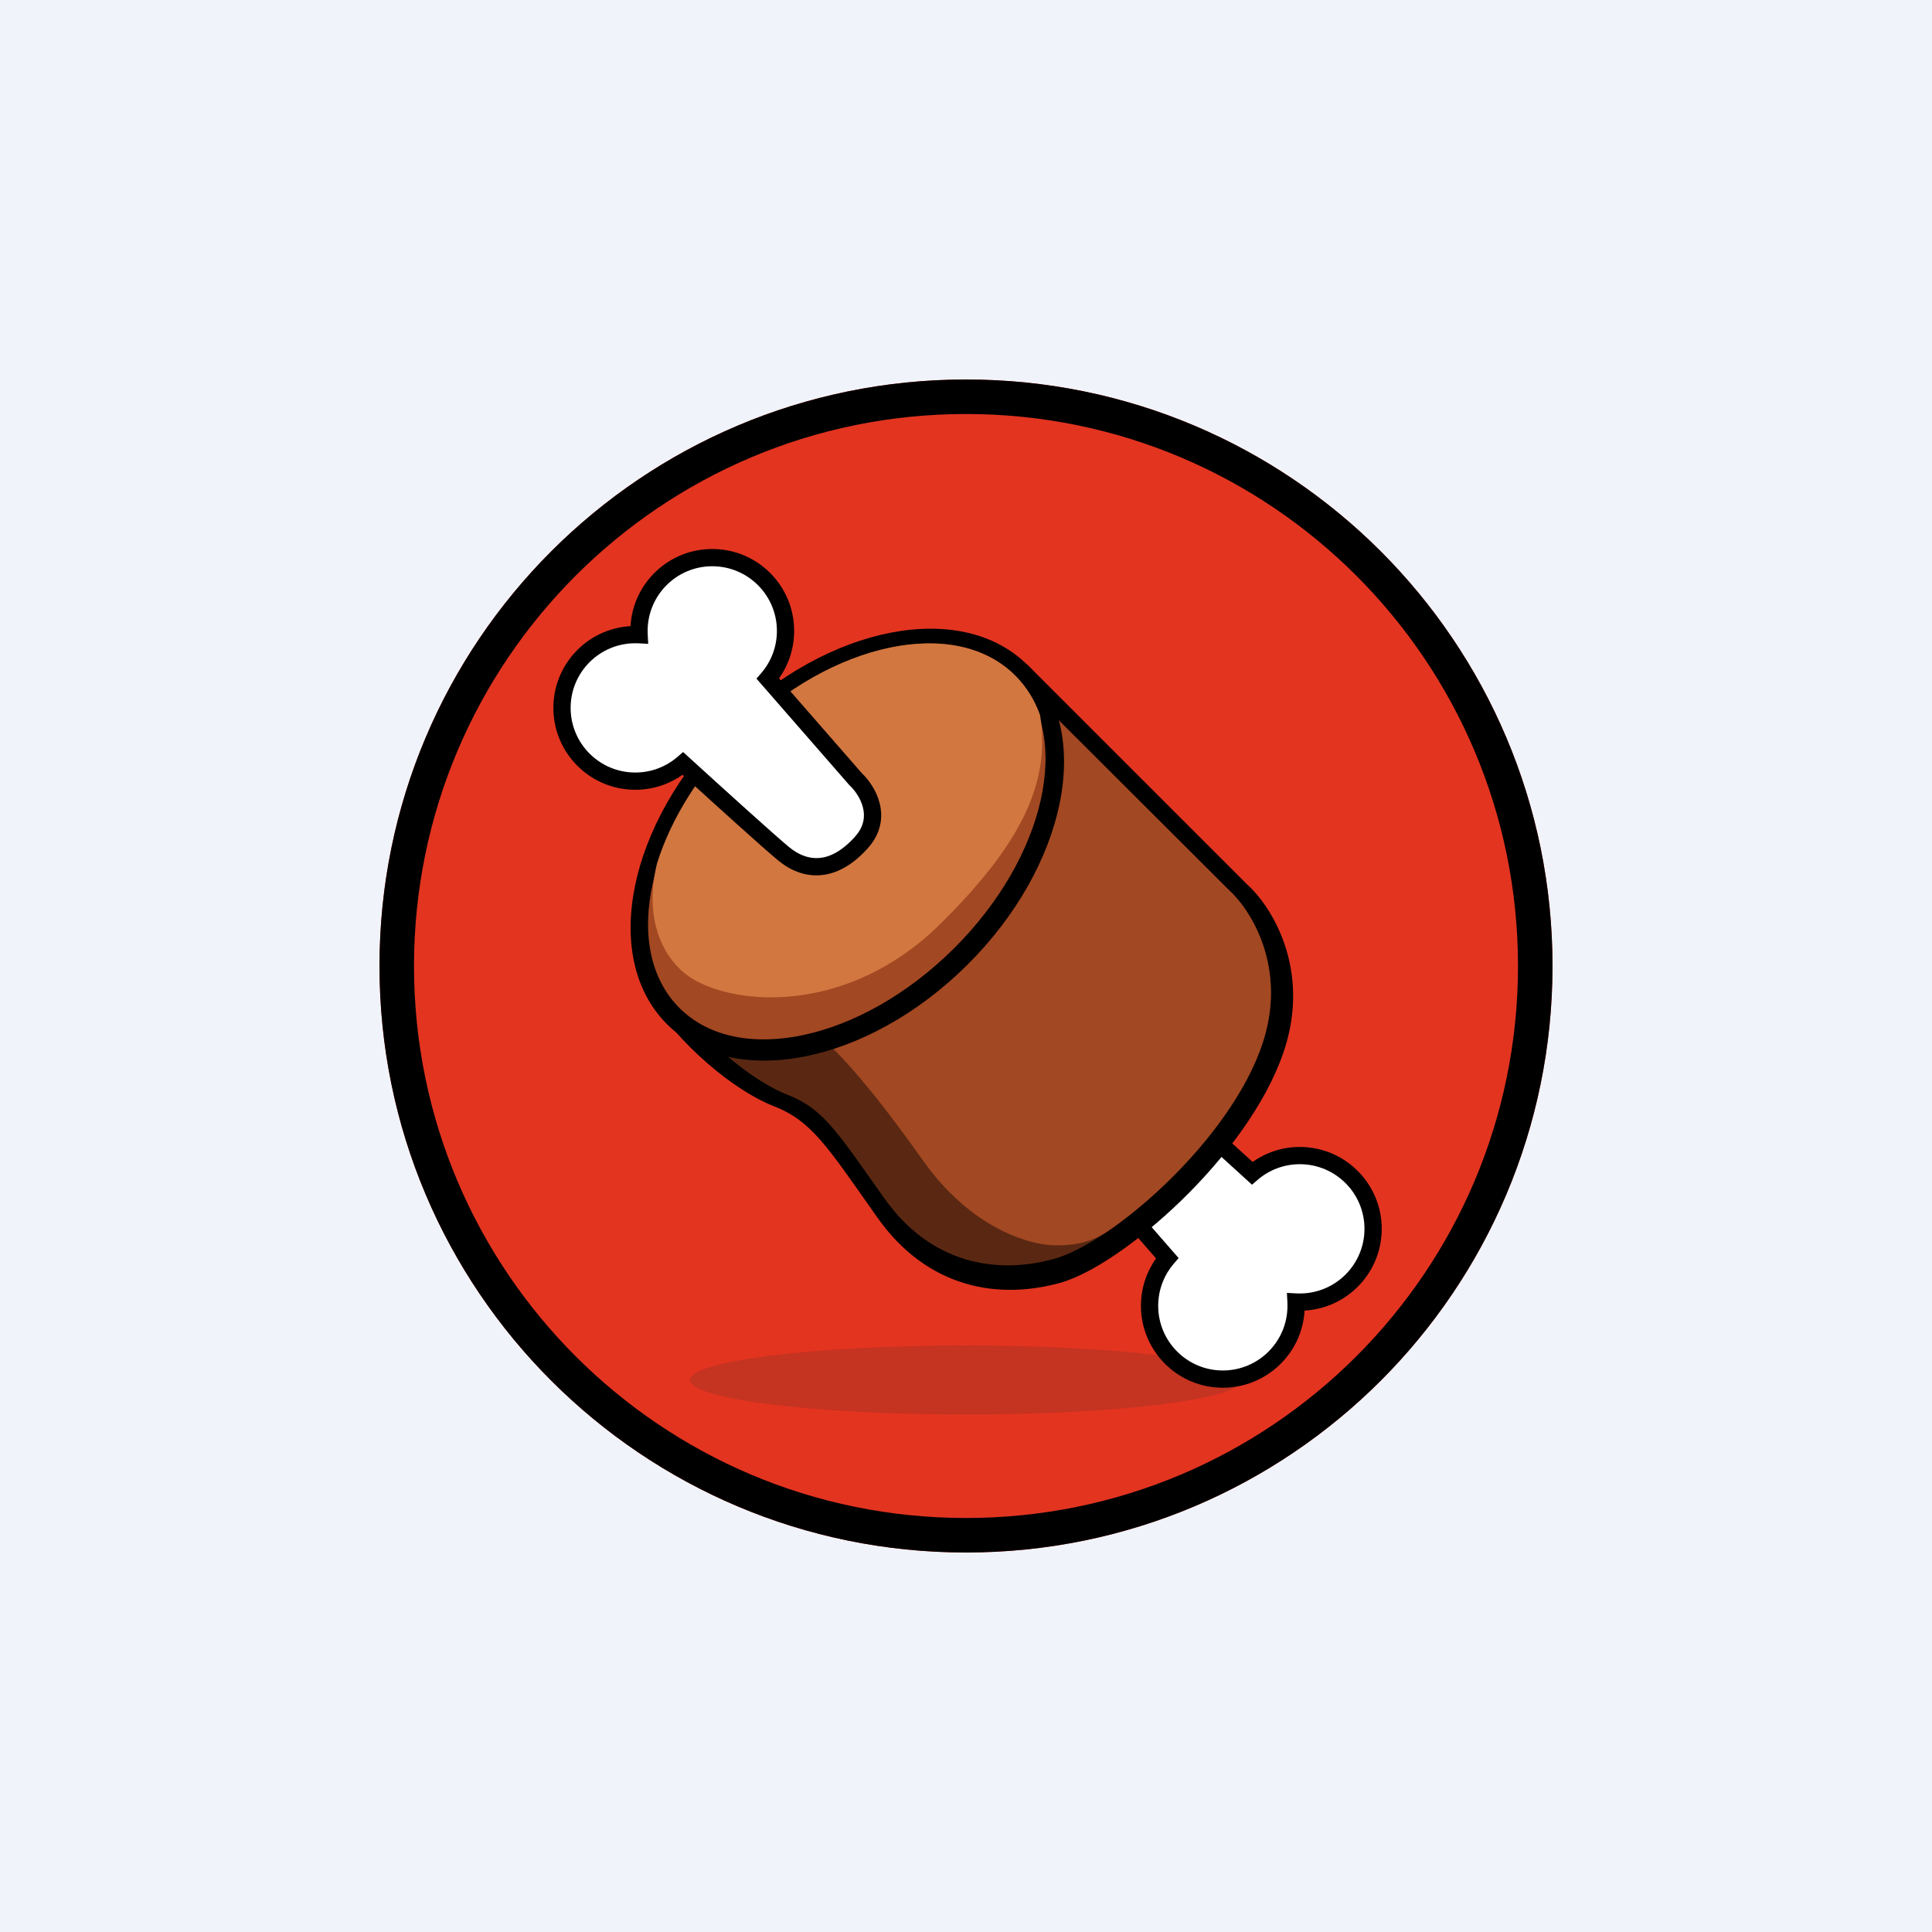
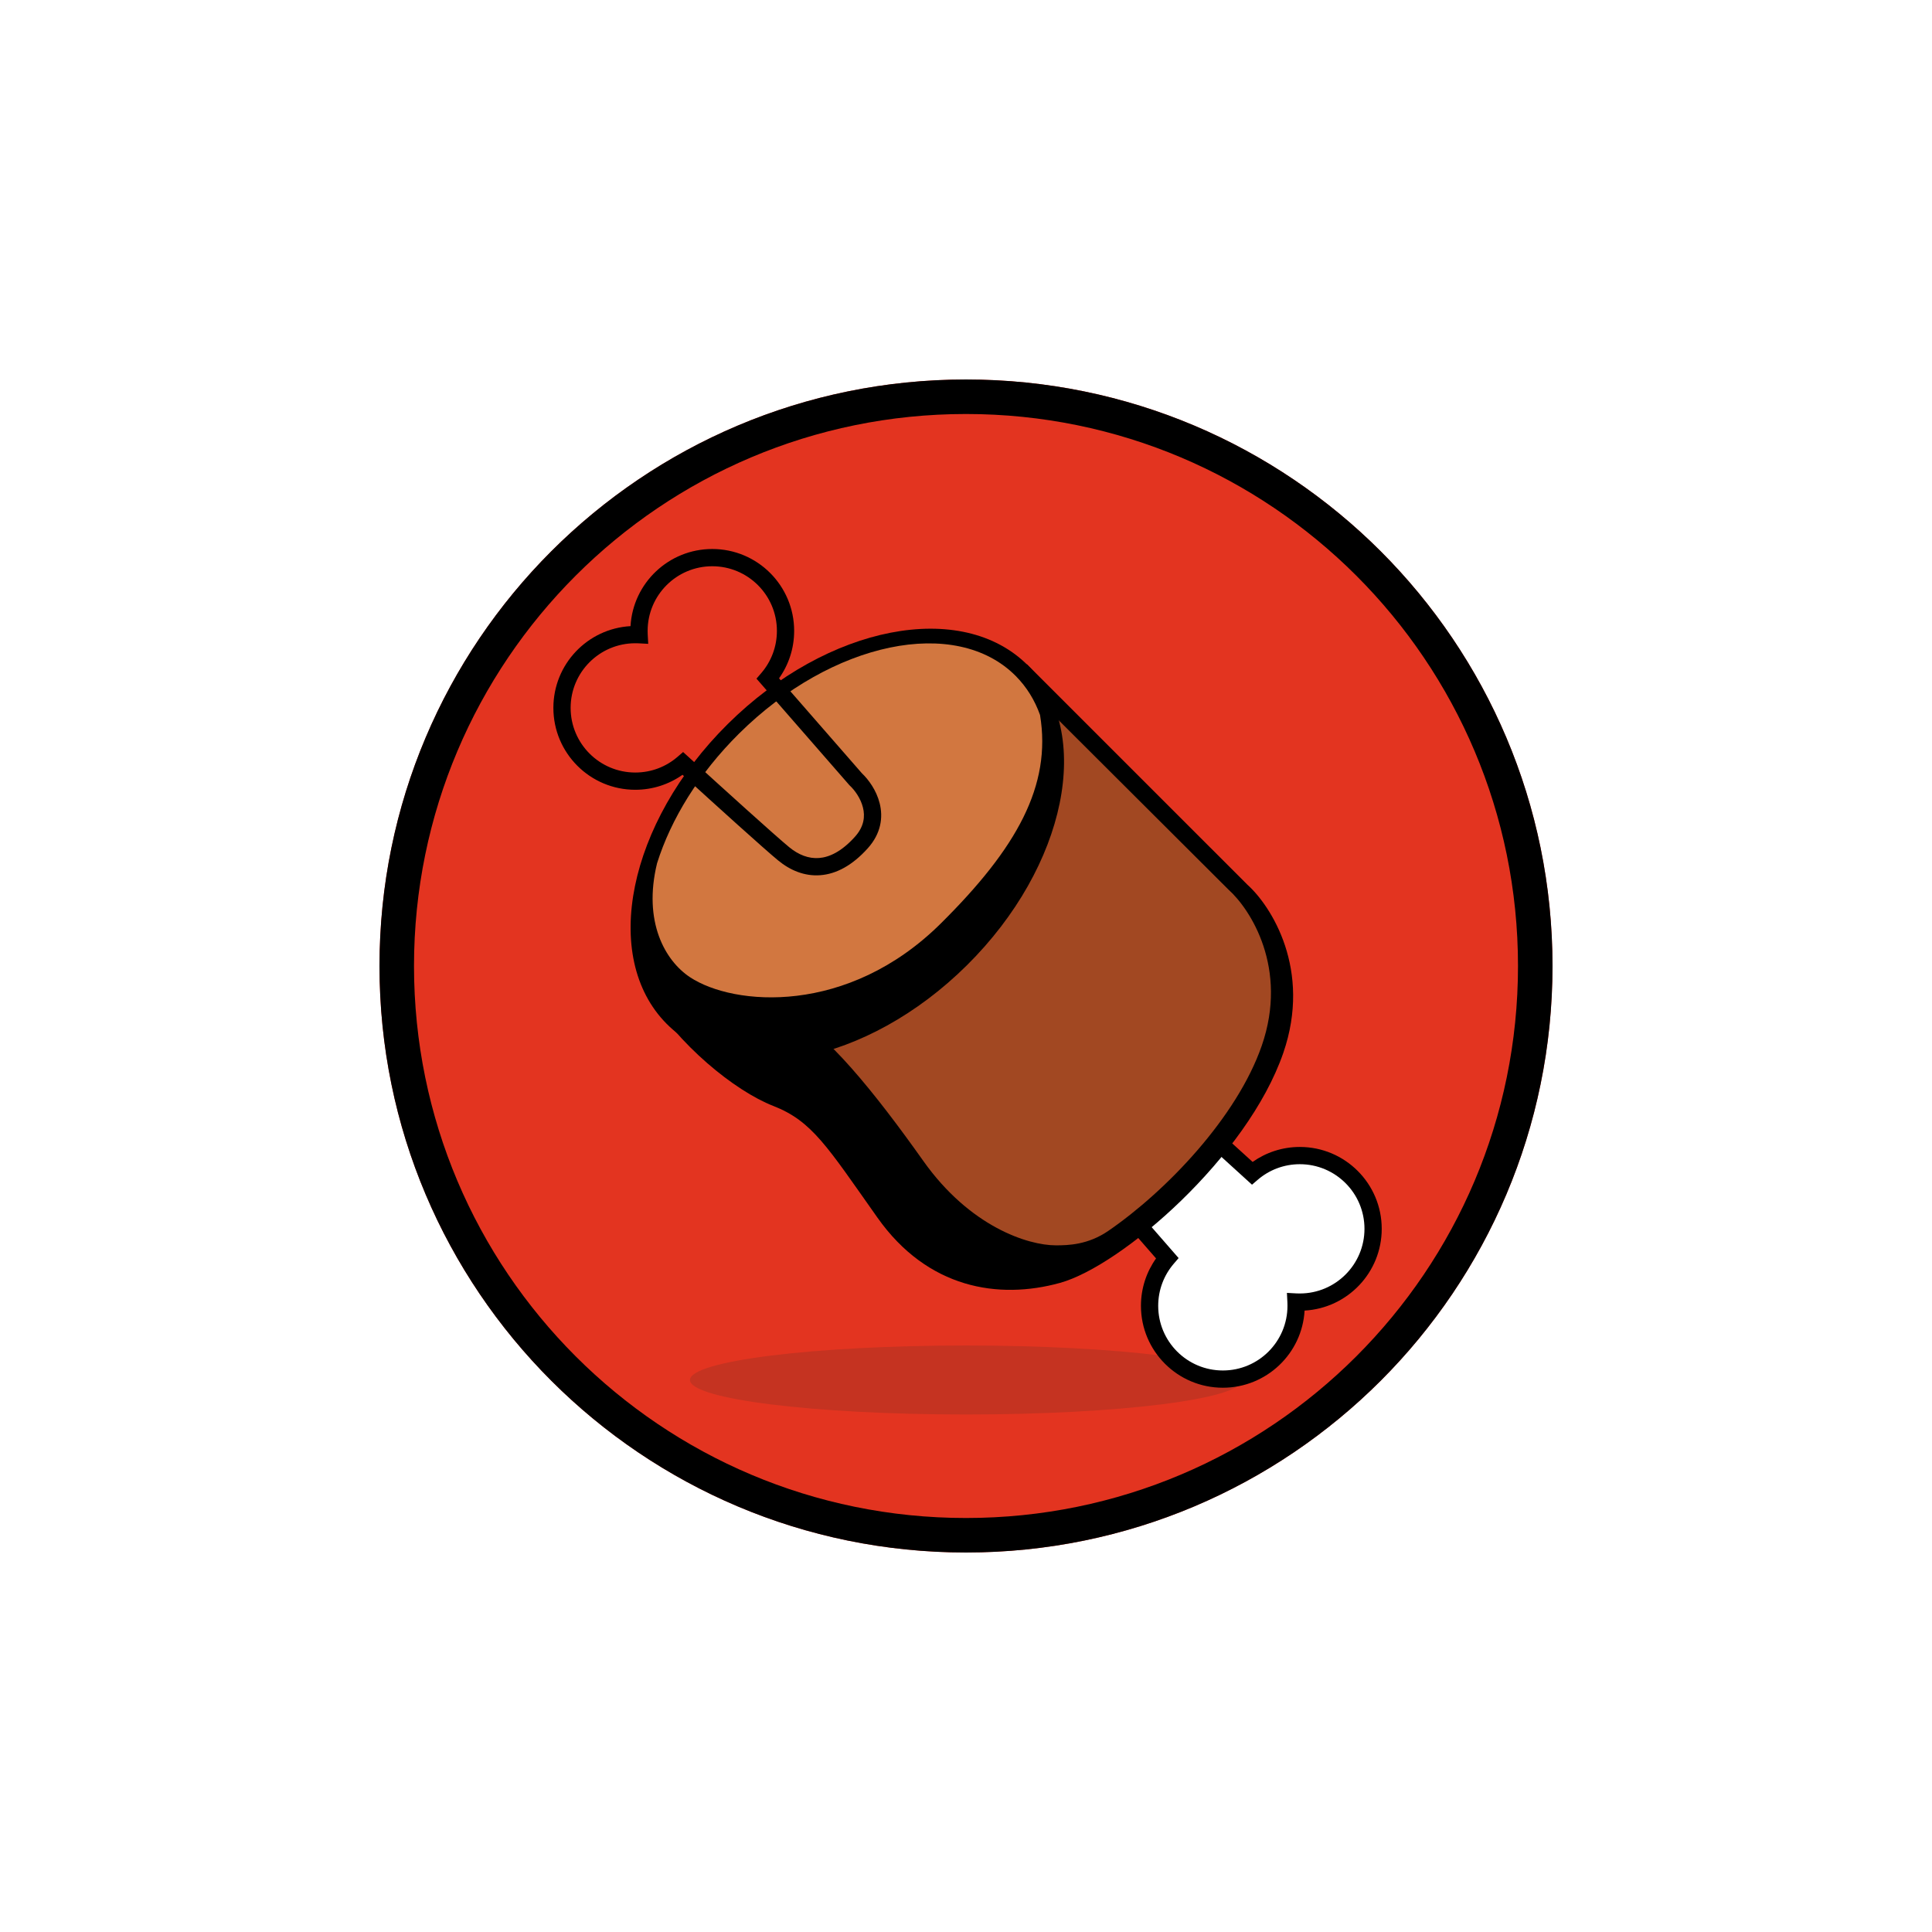
<svg xmlns="http://www.w3.org/2000/svg" width="56" height="56" viewBox="0 0 56 56" fill="none">
-   <rect width="56" height="56" fill="#F0F3FA" />
  <path d="M45 28C45 37.389 37.389 45 28 45C18.611 45 11 37.389 11 28C11 18.611 18.611 11 28 11C37.389 11 45 18.611 45 28Z" fill="#E33420" />
  <path fill-rule="evenodd" clip-rule="evenodd" d="M28 44C36.837 44 44 36.837 44 28C44 19.163 36.837 12 28 12C19.163 12 12 19.163 12 28C12 36.837 19.163 44 28 44ZM28 45C37.389 45 45 37.389 45 28C45 18.611 37.389 11 28 11C18.611 11 11 18.611 11 28C11 37.389 18.611 45 28 45Z" fill="black" />
  <ellipse cx="28" cy="40" rx="8" ry="1" fill="#C53321" />
  <path fill-rule="evenodd" clip-rule="evenodd" d="M33.833 36.468C33.514 36.839 33.321 37.322 33.321 37.85C33.321 39.023 34.272 39.974 35.445 39.974C36.618 39.974 37.568 39.023 37.568 37.85C37.568 37.813 37.567 37.776 37.566 37.739C37.602 37.741 37.639 37.742 37.676 37.742C38.849 37.742 39.8 36.791 39.8 35.618C39.8 34.446 38.849 33.495 37.676 33.495C37.149 33.495 36.666 33.687 36.295 34.006C35.297 33.096 33.795 31.735 33.375 31.389C32.763 30.885 31.953 30.795 31.125 31.713C30.463 32.447 30.957 33.243 31.287 33.549L33.833 36.468Z" fill="white" />
  <path fill-rule="evenodd" clip-rule="evenodd" d="M37.814 37.988C37.743 39.235 36.709 40.224 35.445 40.224C34.134 40.224 33.071 39.161 33.071 37.85C33.071 37.338 33.233 36.864 33.509 36.476L31.107 33.723C30.918 33.544 30.686 33.232 30.592 32.852C30.491 32.45 30.548 31.98 30.94 31.546C31.383 31.054 31.848 30.804 32.312 30.769C32.776 30.733 33.193 30.915 33.534 31.196C33.939 31.529 35.318 32.778 36.308 33.679C36.694 33.406 37.167 33.245 37.676 33.245C38.987 33.245 40.05 34.308 40.05 35.618C40.05 36.883 39.061 37.917 37.814 37.988ZM35.445 39.724C36.48 39.724 37.318 38.885 37.318 37.85C37.318 37.817 37.318 37.785 37.316 37.752L37.302 37.475L37.578 37.49C37.611 37.491 37.644 37.492 37.676 37.492C38.711 37.492 39.55 36.653 39.55 35.618C39.55 34.584 38.711 33.745 37.676 33.745C37.211 33.745 36.785 33.914 36.458 34.195L36.29 34.339L36.126 34.19C35.126 33.278 33.63 31.923 33.216 31.582C32.946 31.359 32.652 31.244 32.35 31.267C32.049 31.29 31.695 31.454 31.311 31.881C31.041 32.18 31.013 32.475 31.077 32.731C31.144 33.002 31.319 33.237 31.457 33.365L31.467 33.374L34.163 36.466L34.022 36.63C33.741 36.958 33.571 37.384 33.571 37.85C33.571 38.885 34.41 39.724 35.445 39.724Z" fill="black" />
  <path d="M36.154 25.641L29.765 19.252L18.742 28.767C19.647 30.275 21.292 31.619 22.416 32.057C23.541 32.496 23.979 33.236 25.433 35.293C26.886 37.349 28.942 37.678 30.725 37.185C32.507 36.691 36.154 33.538 37.196 30.522C38.029 28.109 36.848 26.263 36.154 25.641Z" fill="black" />
-   <path d="M35.604 25.782L29.662 19.855L19.41 28.681C20.252 30.08 21.782 31.326 22.828 31.733C23.873 32.14 24.281 32.827 25.633 34.734C26.984 36.642 28.897 36.947 30.554 36.489C32.212 36.031 35.604 33.106 36.573 30.309C37.348 28.07 36.25 26.358 35.604 25.782Z" fill="#5A2812" />
  <path d="M35.604 25.782L29.662 19.855L19.41 28.681C20.252 30.08 21.79 28.999 22.835 29.406C23.881 29.813 25.408 31.74 26.76 33.647C28.111 35.555 29.791 36.097 30.606 36.097C30.956 36.097 31.534 36.084 32.126 35.677C33.812 34.518 35.856 32.379 36.573 30.309C37.348 28.07 36.25 26.358 35.604 25.782Z" fill="#A24822" />
  <ellipse cx="24.56" cy="24.483" rx="4.923" ry="7.375" transform="rotate(45.26 24.56 24.483)" fill="black" />
-   <ellipse cx="24.545" cy="24.389" rx="4.389" ry="6.844" transform="rotate(45.26 24.545 24.389)" fill="#A24822" />
  <path d="M27.268 26.769C24.572 29.441 21.269 29.163 20 28.325C19.276 27.846 18.633 26.713 19.045 25.023C19.446 23.747 20.254 22.42 21.421 21.264C24.117 18.592 27.708 17.845 29.443 19.595C29.76 19.915 29.994 20.297 30.146 20.724C30.485 22.773 29.47 24.587 27.268 26.769Z" fill="#D27740" />
-   <path fill-rule="evenodd" clip-rule="evenodd" d="M22.258 19.669C22.576 19.298 22.769 18.815 22.769 18.287C22.769 17.114 21.818 16.163 20.645 16.163C19.473 16.163 18.522 17.114 18.522 18.287C18.522 18.324 18.523 18.361 18.525 18.398C18.488 18.396 18.451 18.395 18.414 18.395C17.241 18.395 16.29 19.346 16.29 20.518C16.29 21.691 17.241 22.642 18.414 22.642C18.941 22.642 19.424 22.45 19.795 22.131C20.793 23.041 22.295 24.402 22.715 24.748C23.327 25.252 24.137 25.342 24.965 24.424C25.627 23.69 25.133 22.894 24.803 22.588L22.258 19.669Z" fill="white" />
  <path fill-rule="evenodd" clip-rule="evenodd" d="M18.276 18.149C18.347 16.902 19.381 15.913 20.645 15.913C21.956 15.913 23.019 16.976 23.019 18.287C23.019 18.799 22.857 19.273 22.581 19.661L24.983 22.414C25.172 22.593 25.404 22.905 25.498 23.285C25.599 23.687 25.542 24.157 25.15 24.591C24.707 25.083 24.242 25.333 23.778 25.368C23.315 25.404 22.898 25.222 22.556 24.941C22.151 24.608 20.772 23.36 19.783 22.458C19.396 22.731 18.923 22.892 18.414 22.892C17.103 22.892 16.04 21.829 16.04 20.518C16.04 19.254 17.029 18.22 18.276 18.149ZM20.645 16.413C19.611 16.413 18.772 17.252 18.772 18.287C18.772 18.32 18.773 18.352 18.774 18.385L18.789 18.662L18.512 18.647C18.479 18.646 18.447 18.645 18.414 18.645C17.379 18.645 16.54 19.484 16.54 20.518C16.54 21.553 17.379 22.392 18.414 22.392C18.88 22.392 19.305 22.223 19.633 21.942L19.8 21.798L19.964 21.947C20.965 22.859 22.46 24.214 22.874 24.555C23.145 24.778 23.438 24.893 23.74 24.87C24.041 24.847 24.395 24.683 24.779 24.256C25.049 23.957 25.077 23.662 25.013 23.406C24.946 23.135 24.771 22.9 24.633 22.771L24.623 22.762L21.927 19.671L22.068 19.507C22.349 19.179 22.519 18.753 22.519 18.287C22.519 17.252 21.68 16.413 20.645 16.413Z" fill="black" />
</svg>